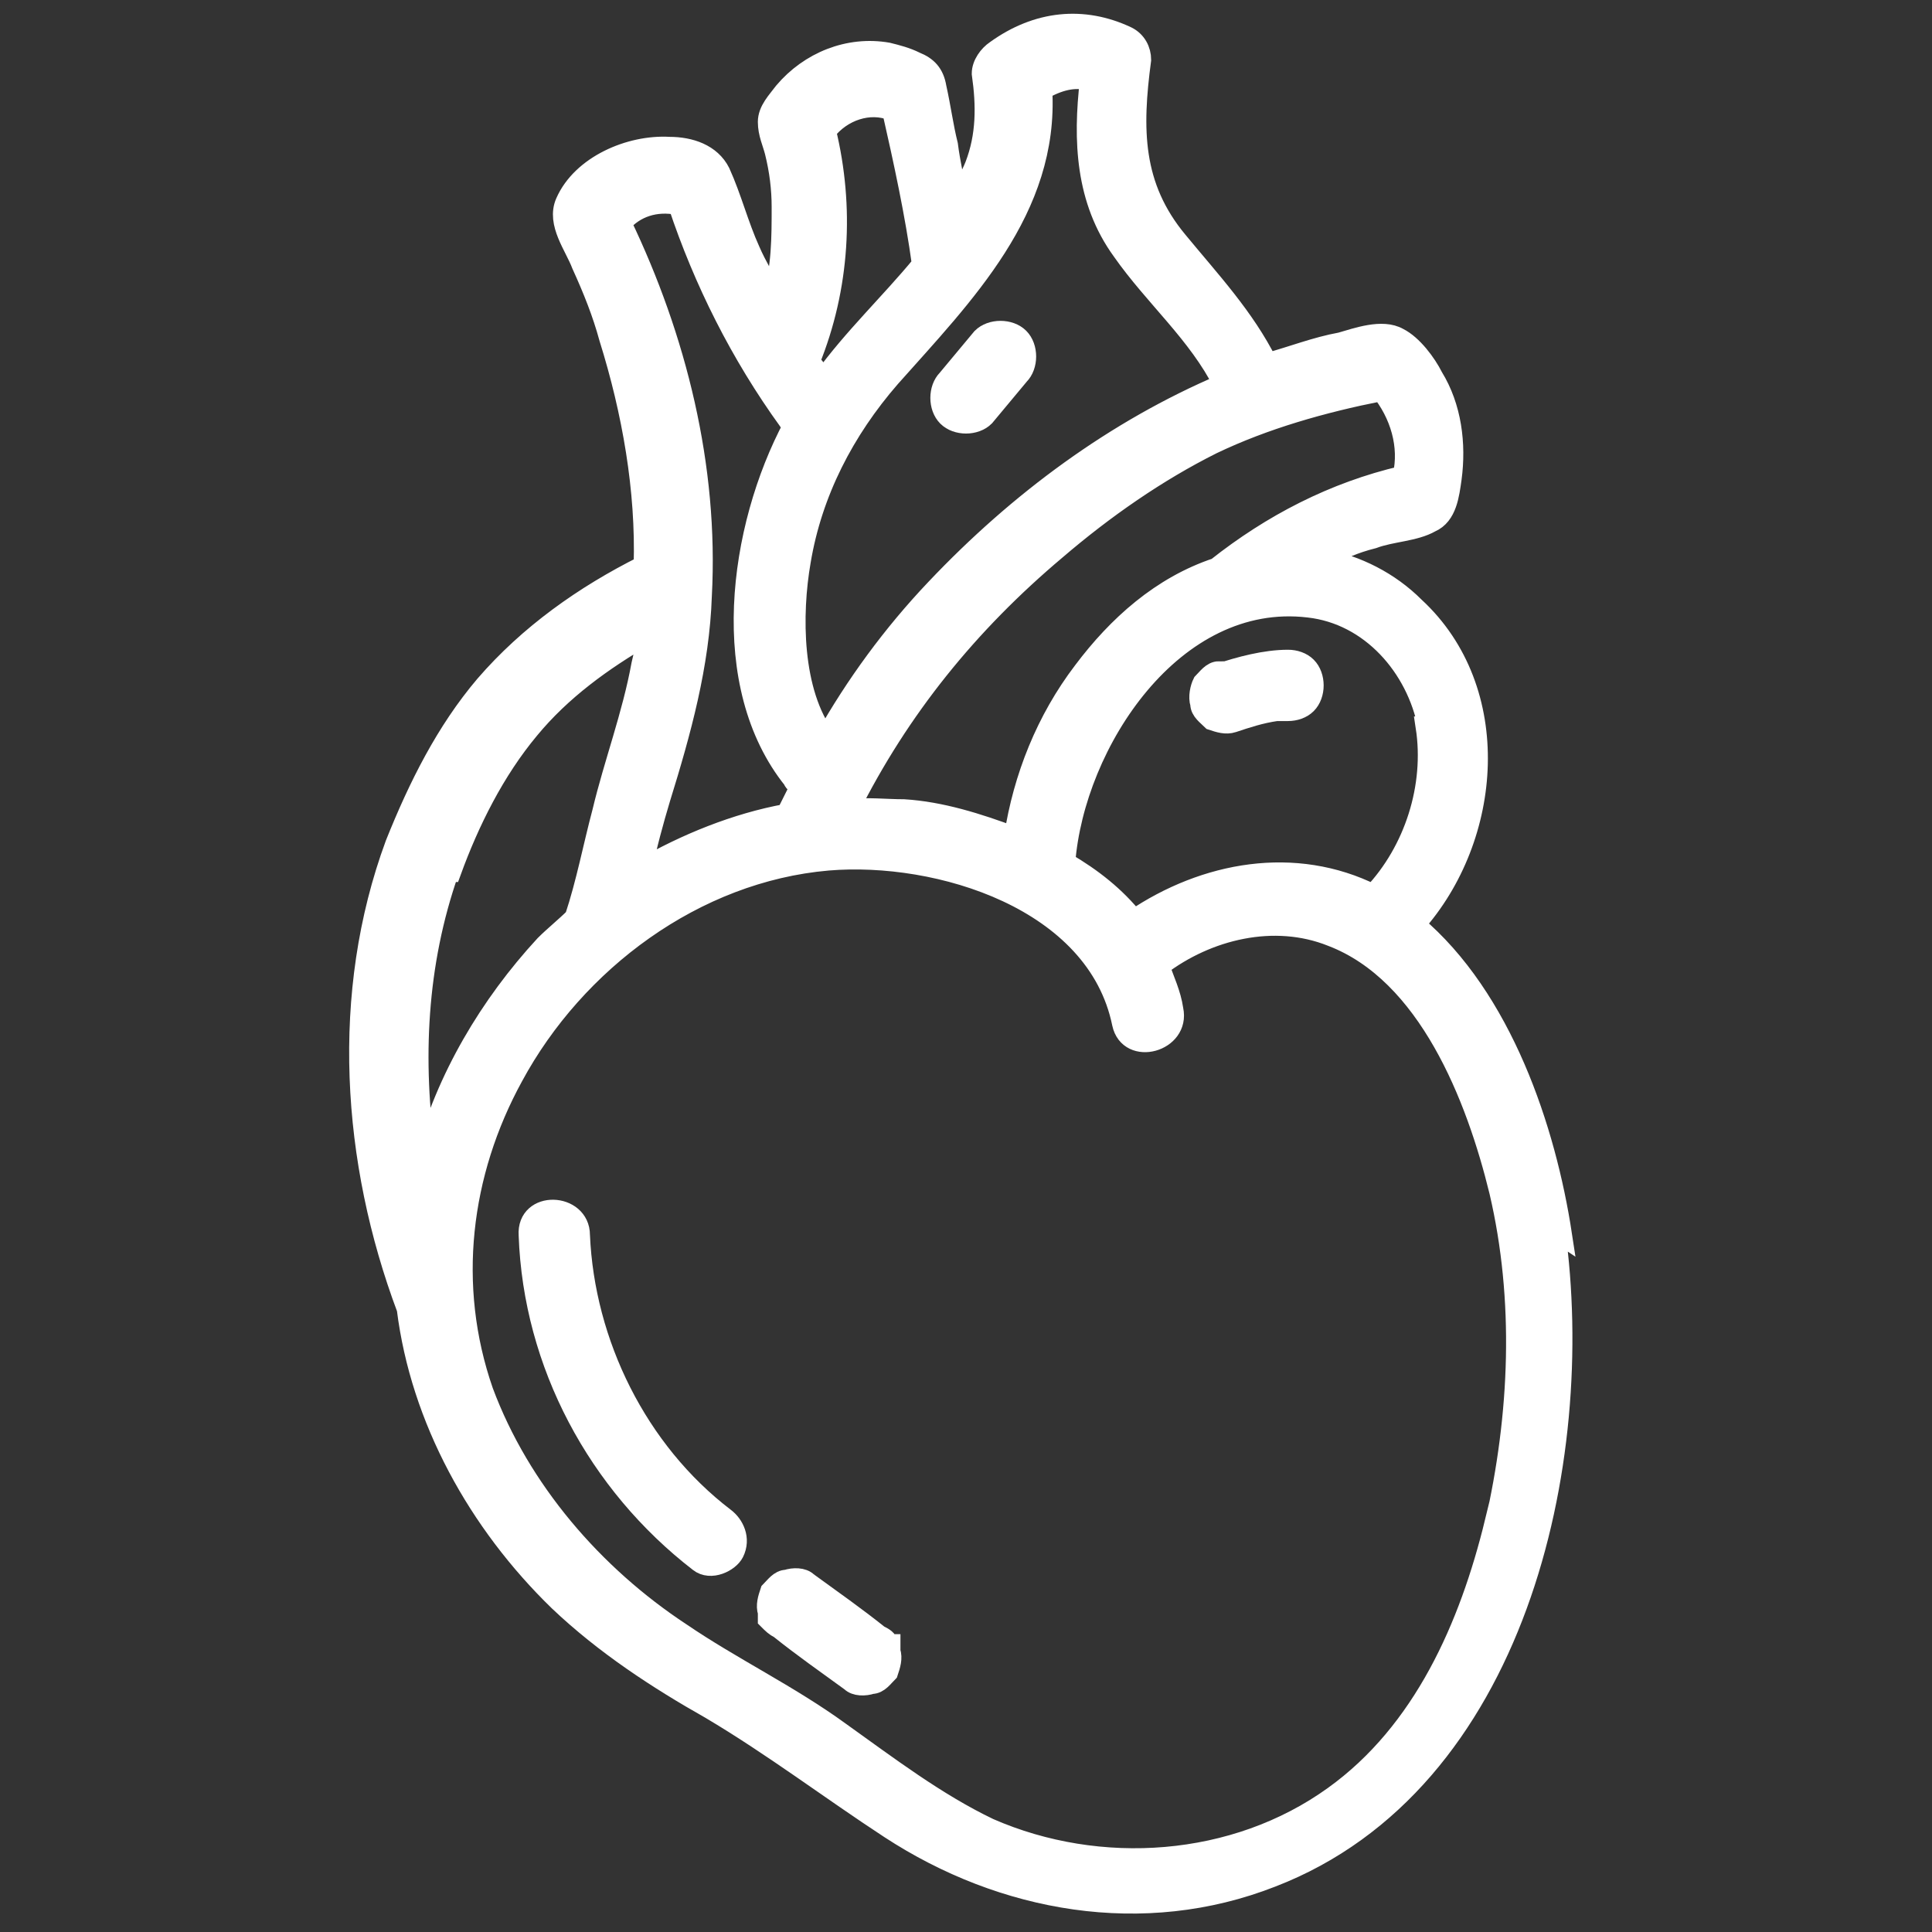
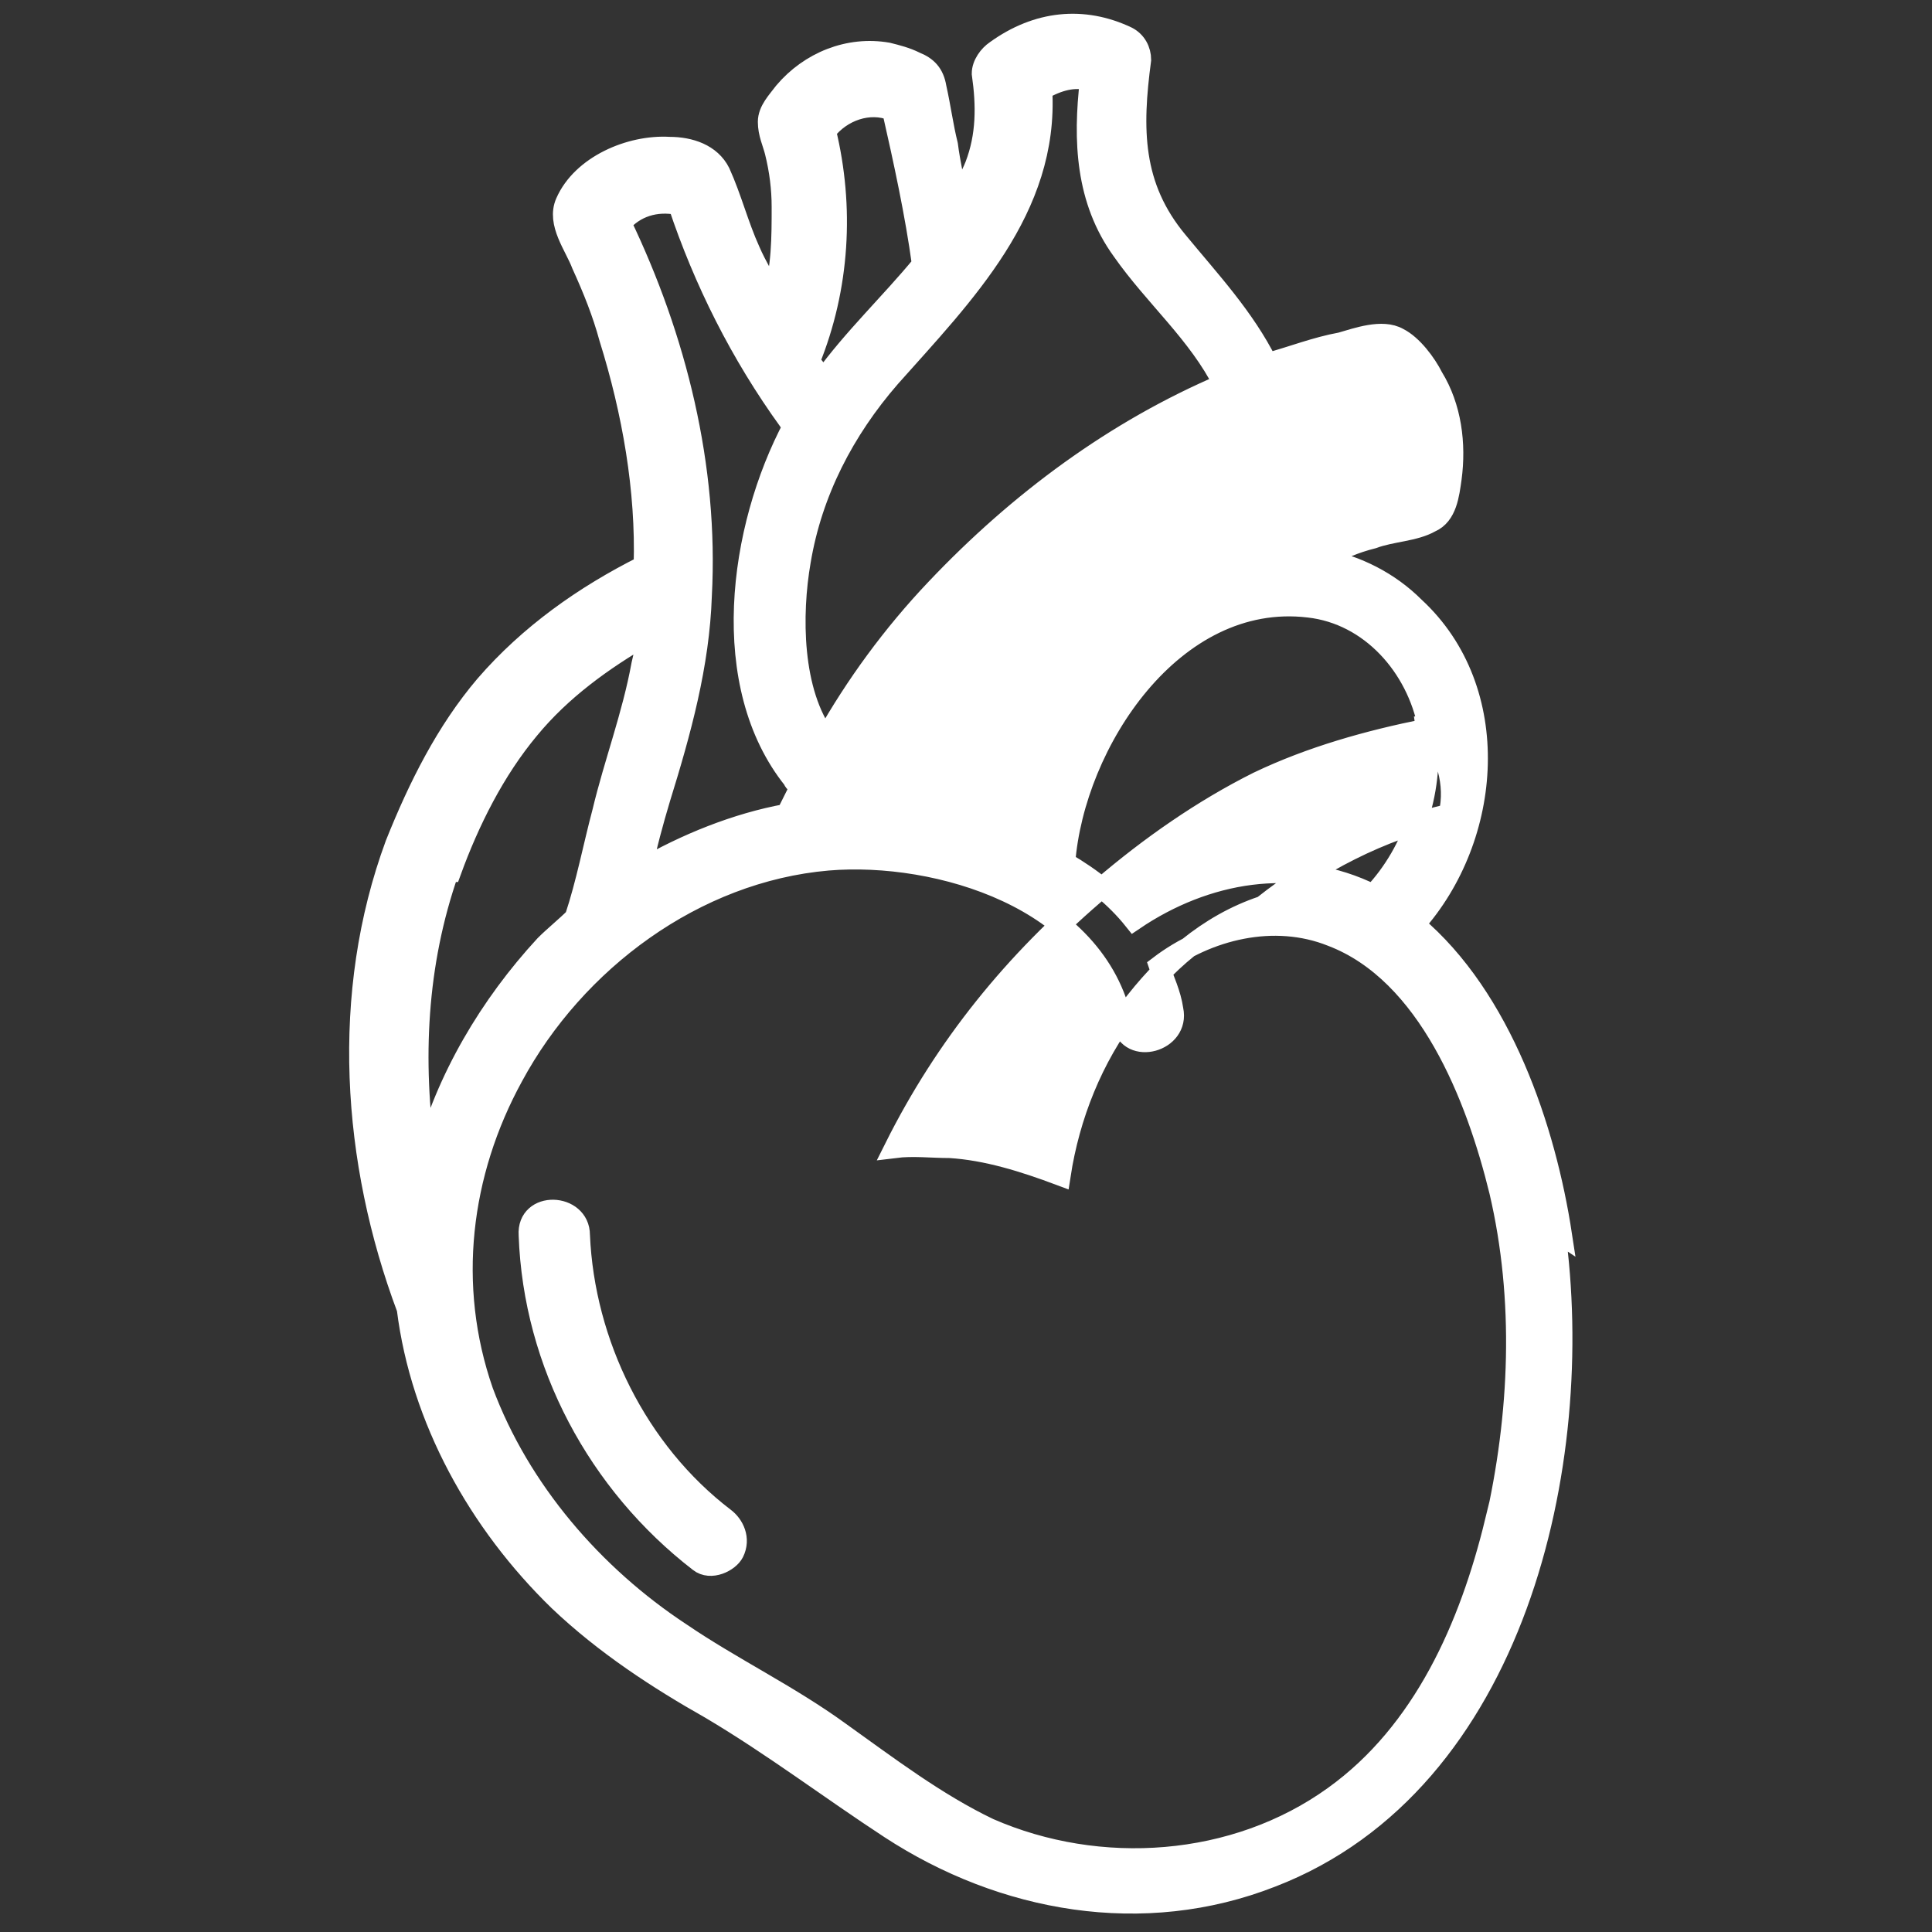
<svg xmlns="http://www.w3.org/2000/svg" id="Vrstva_1" data-name="Vrstva 1" version="1.1" viewBox="0 0 84 84">
  <rect x="0" y="0" width="84" height="84" fill="#333333" stroke="none" />
  <defs>
    <style>
      .cls-1 {
        fill: #fff;
        stroke: #fff;
        stroke-miterlimit: 10;
        stroke-width: .9px;
      }
    </style>
  </defs>
-   <path class="cls-1" d="M67.9,53.7c-.7-4.6-2.6-10.3-6.4-13.5,3.4-3.8,3.9-10.2,0-13.8-1.1-1.1-2.5-1.8-4-2.1.7-.4,1.4-.7,2.2-.9.8-.3,1.8-.3,2.5-.7.7-.3.8-1.2.9-1.9.2-1.5,0-3.1-.8-4.4-.3-.6-.9-1.4-1.5-1.7-.7-.4-1.8,0-2.5.2-1.1.2-2.1.6-3.2.9-1-2-2.5-3.6-3.9-5.3-2-2.4-2-4.9-1.6-7.9,0-.4-.2-.8-.6-1-1.9-.9-3.9-.7-5.7.6-.3.2-.6.6-.6,1,.2,1.4.2,2.7-.3,4-.2.5-.5,1-.8,1.5-.1-.8-.3-1.6-.4-2.4-.2-.8-.3-1.6-.5-2.5-.1-.6-.4-.9-.9-1.1-.4-.2-.8-.3-1.2-.4-1.7-.3-3.4.4-4.5,1.7-.3.4-.7.8-.7,1.3s.2.9.3,1.3c.2.8.3,1.6.3,2.4,0,1.3,0,2.7-.4,3.9-.3-.7-.7-1.3-1-2-.5-1.1-.8-2.3-1.3-3.4-.4-.8-1.3-1.1-2.2-1.1-1.7-.1-3.8.8-4.5,2.4-.4.9.4,1.9.7,2.7.5,1.1.9,2.1,1.2,3.2,1,3.2,1.6,6.6,1.5,9.9-2.6,1.3-5,3-6.9,5.2-1.7,2-2.9,4.4-3.9,6.9-2.4,6.5-1.9,13.8.5,20.2.6,4.8,3.1,9.3,6.6,12.7,2,1.9,4.3,3.4,6.6,4.7,2.7,1.6,5.2,3.5,7.8,5.2,4.9,3.2,11,4.3,16.6,2.1,10.6-4.1,13.7-18,12.3-28.1ZM62,31.6c.4,2.6-.5,5.4-2.3,7.3,0,0,0,0,0,0-3.4-1.7-7.3-1-10.4,1.1-.8-1-1.8-1.8-3-2.5.4-5.2,4.7-11.8,10.6-11.1,2.7.3,4.7,2.6,5.2,5.2ZM60,16.9c.9,1.1,1.3,2.5,1,3.8-3,.7-5.7,2.1-8.1,4,0,0,0,0,0,0-2.4.8-4.3,2.5-5.8,4.5-1.6,2.1-2.6,4.6-3,7.2-1.6-.6-3.2-1.1-4.8-1.2-.8,0-1.6-.1-2.4,0,2.2-4.4,5.2-8.1,9-11.3,2.1-1.8,4.4-3.4,6.8-4.6,2.3-1.1,4.8-1.8,7.3-2.3ZM45.3,3.9c.7-.4,1.4-.6,2.1-.4-.3,2.6-.2,5.2,1.4,7.4,1.4,2,3.3,3.6,4.4,5.8-4.7,2-8.9,5.1-12.5,8.9-1.9,2-3.5,4.2-4.8,6.5-1.5-2-1.5-5.4-1.1-7.7.5-3,1.9-5.7,3.9-8,3.2-3.6,6.9-7.3,6.6-12.5ZM35.9,5.7c.7-.9,1.9-1.3,2.9-.9.5,2.2,1,4.5,1.3,6.7-1.4,1.7-3,3.2-4.3,5-.2-.3-.4-.5-.6-.8,1.3-3.2,1.5-6.7.7-10ZM27,9.7c.6-.7,1.5-1,2.5-.8,1.1,3.3,2.7,6.5,4.8,9.4,0,0,.1.2.2.2-2.4,4.5-3.3,11.3,0,15.4,0,.1.2.2.3.3-.2.4-.4.8-.6,1.2-2.2.4-4.4,1.3-6.3,2.4.2-1,.5-2.1.8-3.1.9-2.9,1.7-5.8,1.8-8.8.3-5.6-1.1-11.2-3.5-16.2ZM19.6,37.9c.8-2.2,1.9-4.4,3.4-6.2,1.4-1.7,3.2-3,5.1-4.1,0,.4-.1.9-.2,1.3-.4,2.2-1.2,4.3-1.7,6.4-.4,1.5-.7,3.1-1.2,4.6-.4.4-.9.8-1.3,1.2-2.4,2.6-4.3,5.8-5.2,9.2-.6-4.2-.4-8.4,1-12.4ZM65,66.2c-1.1,4.5-3.1,9.1-7,11.9-4.3,3.1-10.2,3.5-15,1.4-2.3-1.1-4.4-2.7-6.5-4.2-2.2-1.6-4.7-2.8-6.9-4.3-3.8-2.5-7-6.2-8.6-10.5-1.6-4.6-1-9.5,1.3-13.7,2.7-5,7.9-8.9,13.7-9.4,4.8-.4,11.7,1.7,12.8,7.1.3,1.4,2.5.8,2.2-.6-.1-.7-.4-1.3-.6-1.9,2.1-1.6,5-2.3,7.5-1.3,4.2,1.6,6.3,7,7.3,11.1,1.1,4.7.9,9.7-.2,14.5Z" />
+   <path class="cls-1" d="M67.9,53.7c-.7-4.6-2.6-10.3-6.4-13.5,3.4-3.8,3.9-10.2,0-13.8-1.1-1.1-2.5-1.8-4-2.1.7-.4,1.4-.7,2.2-.9.8-.3,1.8-.3,2.5-.7.7-.3.8-1.2.9-1.9.2-1.5,0-3.1-.8-4.4-.3-.6-.9-1.4-1.5-1.7-.7-.4-1.8,0-2.5.2-1.1.2-2.1.6-3.2.9-1-2-2.5-3.6-3.9-5.3-2-2.4-2-4.9-1.6-7.9,0-.4-.2-.8-.6-1-1.9-.9-3.9-.7-5.7.6-.3.2-.6.6-.6,1,.2,1.4.2,2.7-.3,4-.2.5-.5,1-.8,1.5-.1-.8-.3-1.6-.4-2.4-.2-.8-.3-1.6-.5-2.5-.1-.6-.4-.9-.9-1.1-.4-.2-.8-.3-1.2-.4-1.7-.3-3.4.4-4.5,1.7-.3.4-.7.8-.7,1.3s.2.9.3,1.3c.2.8.3,1.6.3,2.4,0,1.3,0,2.7-.4,3.9-.3-.7-.7-1.3-1-2-.5-1.1-.8-2.3-1.3-3.4-.4-.8-1.3-1.1-2.2-1.1-1.7-.1-3.8.8-4.5,2.4-.4.9.4,1.9.7,2.7.5,1.1.9,2.1,1.2,3.2,1,3.2,1.6,6.6,1.5,9.9-2.6,1.3-5,3-6.9,5.2-1.7,2-2.9,4.4-3.9,6.9-2.4,6.5-1.9,13.8.5,20.2.6,4.8,3.1,9.3,6.6,12.7,2,1.9,4.3,3.4,6.6,4.7,2.7,1.6,5.2,3.5,7.8,5.2,4.9,3.2,11,4.3,16.6,2.1,10.6-4.1,13.7-18,12.3-28.1ZM62,31.6c.4,2.6-.5,5.4-2.3,7.3,0,0,0,0,0,0-3.4-1.7-7.3-1-10.4,1.1-.8-1-1.8-1.8-3-2.5.4-5.2,4.7-11.8,10.6-11.1,2.7.3,4.7,2.6,5.2,5.2Zc.9,1.1,1.3,2.5,1,3.8-3,.7-5.7,2.1-8.1,4,0,0,0,0,0,0-2.4.8-4.3,2.5-5.8,4.5-1.6,2.1-2.6,4.6-3,7.2-1.6-.6-3.2-1.1-4.8-1.2-.8,0-1.6-.1-2.4,0,2.2-4.4,5.2-8.1,9-11.3,2.1-1.8,4.4-3.4,6.8-4.6,2.3-1.1,4.8-1.8,7.3-2.3ZM45.3,3.9c.7-.4,1.4-.6,2.1-.4-.3,2.6-.2,5.2,1.4,7.4,1.4,2,3.3,3.6,4.4,5.8-4.7,2-8.9,5.1-12.5,8.9-1.9,2-3.5,4.2-4.8,6.5-1.5-2-1.5-5.4-1.1-7.7.5-3,1.9-5.7,3.9-8,3.2-3.6,6.9-7.3,6.6-12.5ZM35.9,5.7c.7-.9,1.9-1.3,2.9-.9.5,2.2,1,4.5,1.3,6.7-1.4,1.7-3,3.2-4.3,5-.2-.3-.4-.5-.6-.8,1.3-3.2,1.5-6.7.7-10ZM27,9.7c.6-.7,1.5-1,2.5-.8,1.1,3.3,2.7,6.5,4.8,9.4,0,0,.1.2.2.2-2.4,4.5-3.3,11.3,0,15.4,0,.1.2.2.3.3-.2.4-.4.8-.6,1.2-2.2.4-4.4,1.3-6.3,2.4.2-1,.5-2.1.8-3.1.9-2.9,1.7-5.8,1.8-8.8.3-5.6-1.1-11.2-3.5-16.2ZM19.6,37.9c.8-2.2,1.9-4.4,3.4-6.2,1.4-1.7,3.2-3,5.1-4.1,0,.4-.1.9-.2,1.3-.4,2.2-1.2,4.3-1.7,6.4-.4,1.5-.7,3.1-1.2,4.6-.4.4-.9.8-1.3,1.2-2.4,2.6-4.3,5.8-5.2,9.2-.6-4.2-.4-8.4,1-12.4ZM65,66.2c-1.1,4.5-3.1,9.1-7,11.9-4.3,3.1-10.2,3.5-15,1.4-2.3-1.1-4.4-2.7-6.5-4.2-2.2-1.6-4.7-2.8-6.9-4.3-3.8-2.5-7-6.2-8.6-10.5-1.6-4.6-1-9.5,1.3-13.7,2.7-5,7.9-8.9,13.7-9.4,4.8-.4,11.7,1.7,12.8,7.1.3,1.4,2.5.8,2.2-.6-.1-.7-.4-1.3-.6-1.9,2.1-1.6,5-2.3,7.5-1.3,4.2,1.6,6.3,7,7.3,11.1,1.1,4.7.9,9.7-.2,14.5Z" />
  <path class="cls-1" d="M25.2,53.7c0-1.4-2.3-1.5-2.2,0,.2,5.6,3,10.8,7.4,14.2.5.4,1.3,0,1.5-.4.3-.6,0-1.2-.4-1.5-3.8-2.9-6.1-7.6-6.3-12.3Z" />
-   <path class="cls-1" d="M38.6,71.5c0-.2-.2-.3-.4-.4-1-.8-2-1.5-3.1-2.3-.2-.2-.6-.2-.9-.1-.3,0-.5.3-.7.5-.1.3-.2.6-.1.9v.3c.2.2.3.3.5.4,1,.8,2,1.5,3.1,2.3.2.2.6.2.9.1.3,0,.5-.3.7-.5.1-.3.2-.6.1-.9v-.3Z" />
-   <path class="cls-1" d="M42,18.4c.3,0,.6-.1.8-.3.5-.6,1-1.2,1.5-1.8.2-.2.3-.5.3-.8s-.1-.6-.3-.8c-.2-.2-.5-.3-.8-.3-.3,0-.6.1-.8.3-.5.6-1,1.2-1.5,1.8-.2.2-.3.5-.3.8s.1.6.3.8c.2.2.5.3.8.3Z" />
-   <path class="cls-1" d="M53,29.2c-.3,0-.5.3-.7.5-.1.2-.2.6-.1.9,0,.3.3.5.5.7.3.1.6.2.9.1.6-.2,1.2-.4,1.9-.5.2,0,.4,0,.5,0,.3,0,.6-.1.8-.3.2-.2.3-.5.3-.8,0-.3-.1-.6-.3-.8-.2-.2-.5-.3-.8-.3-1,0-2.1.3-3,.6Z" />
</svg>